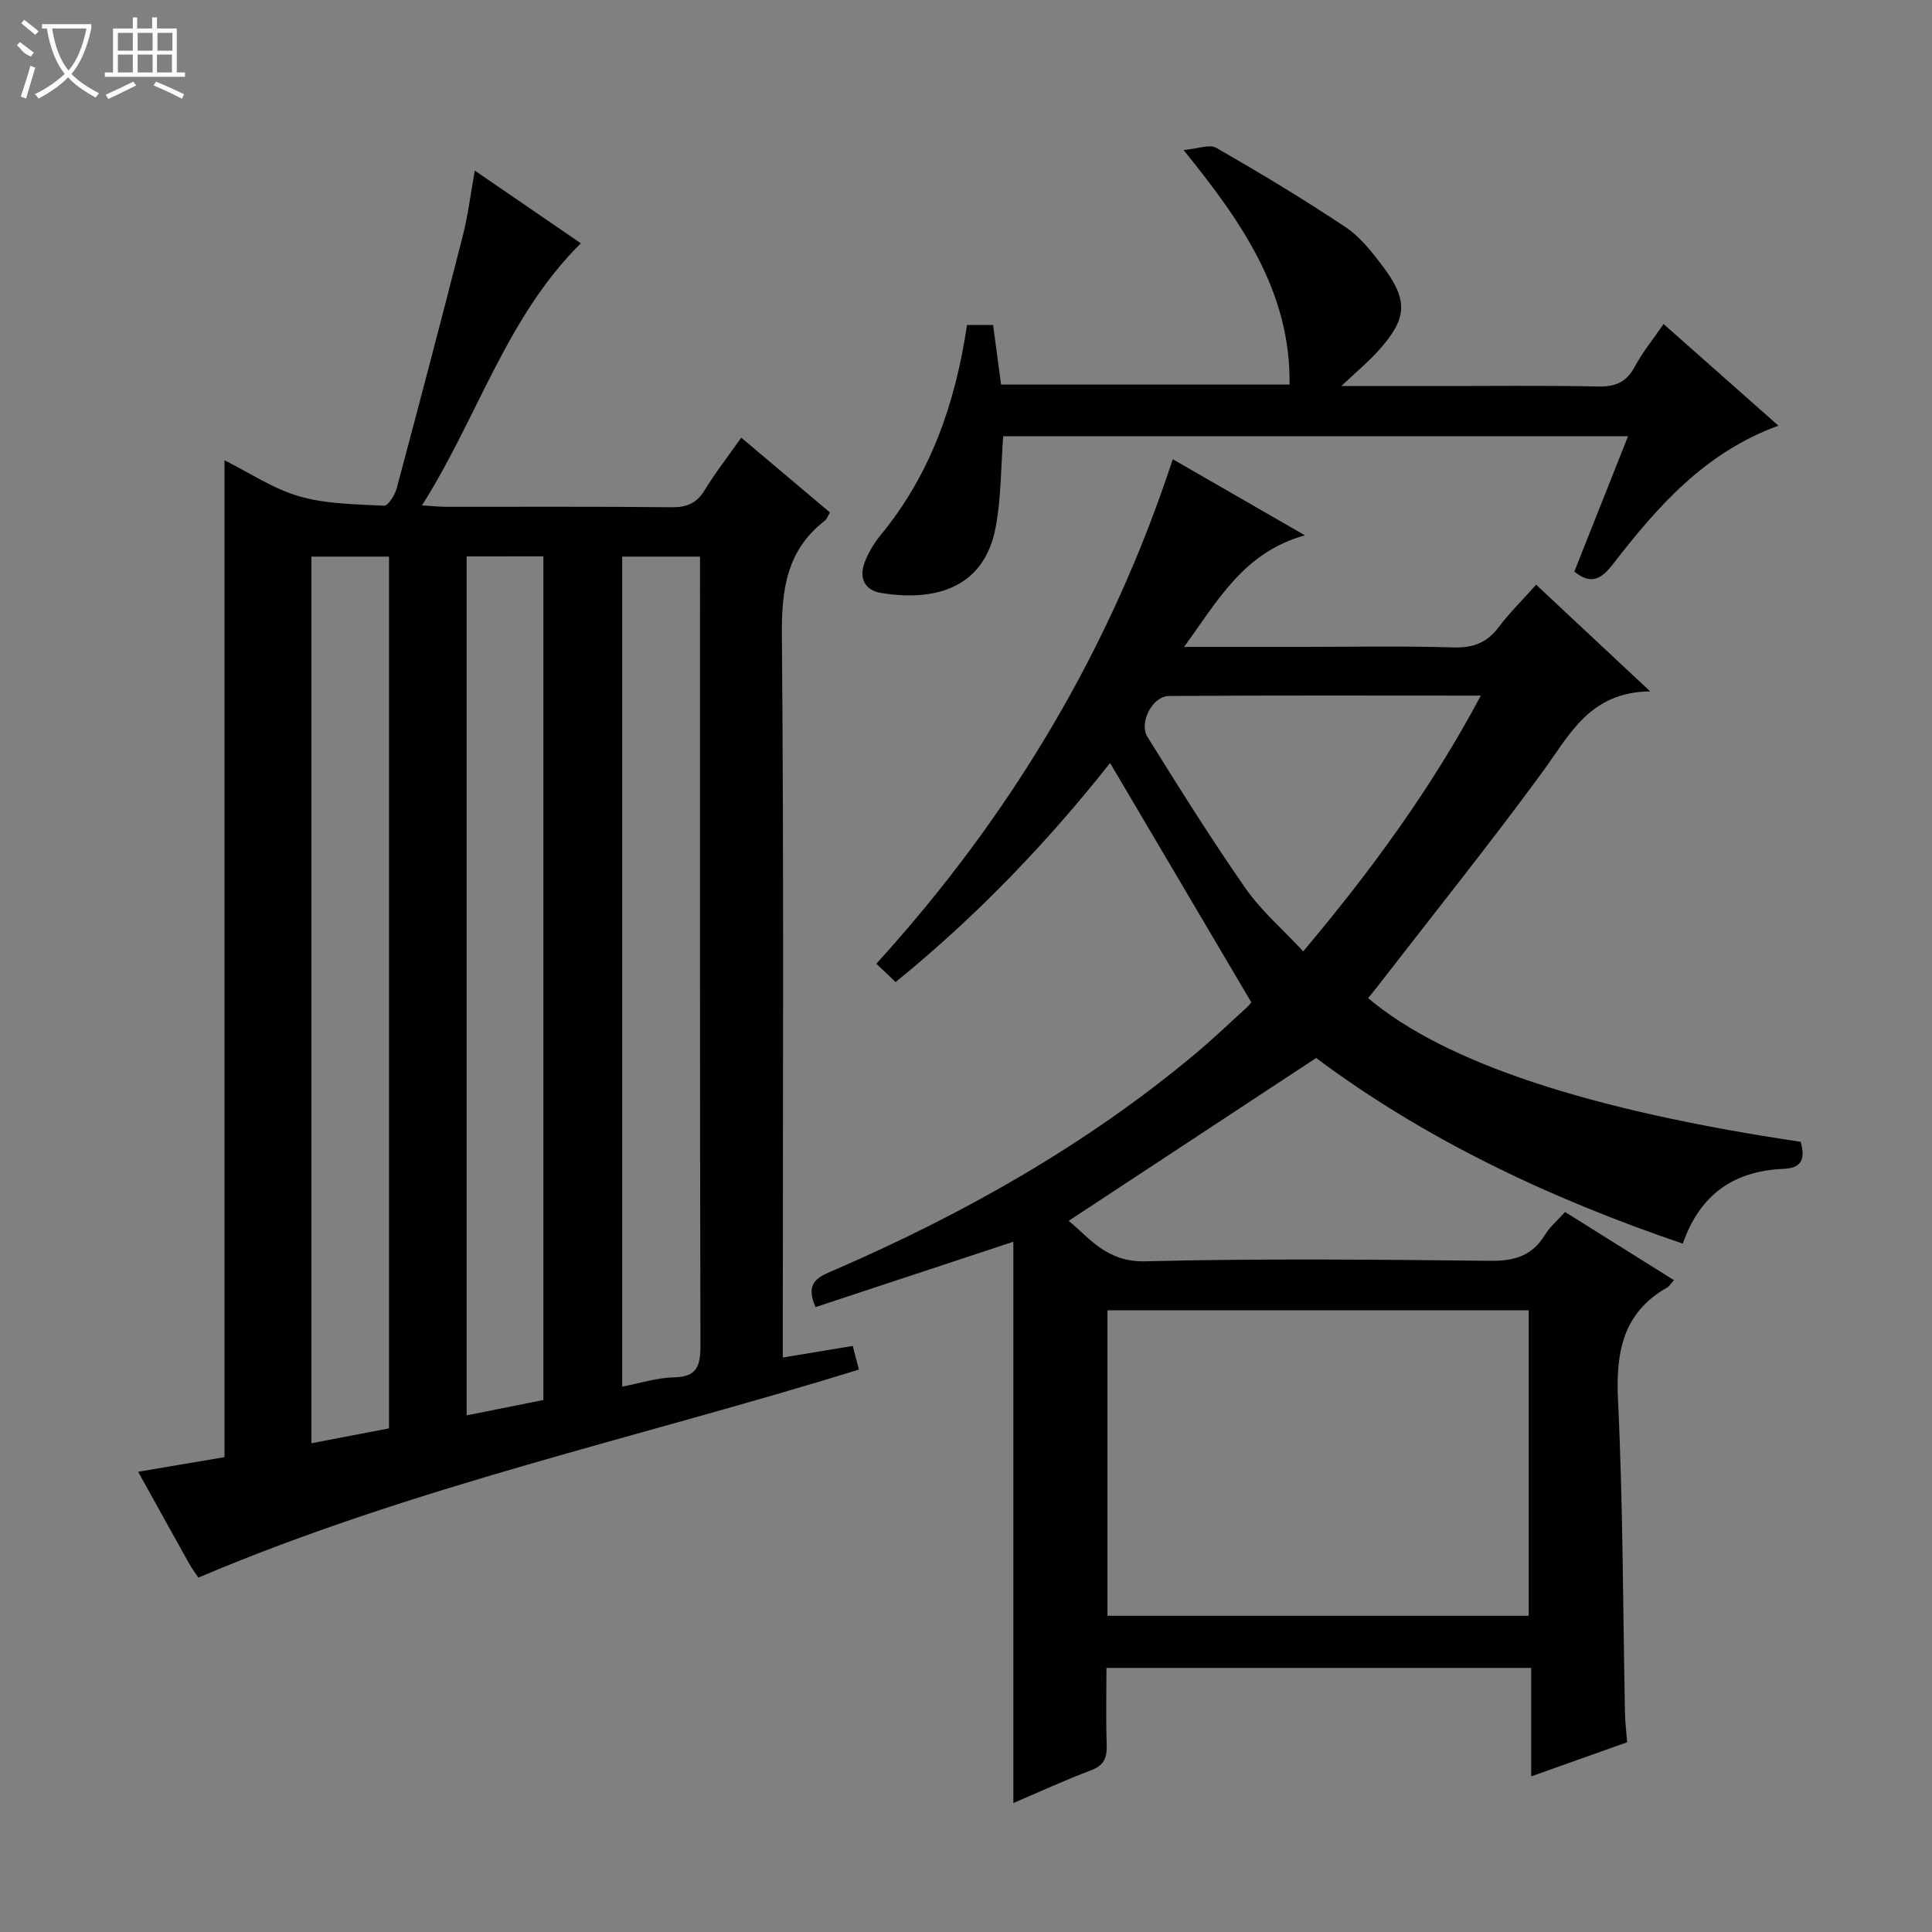
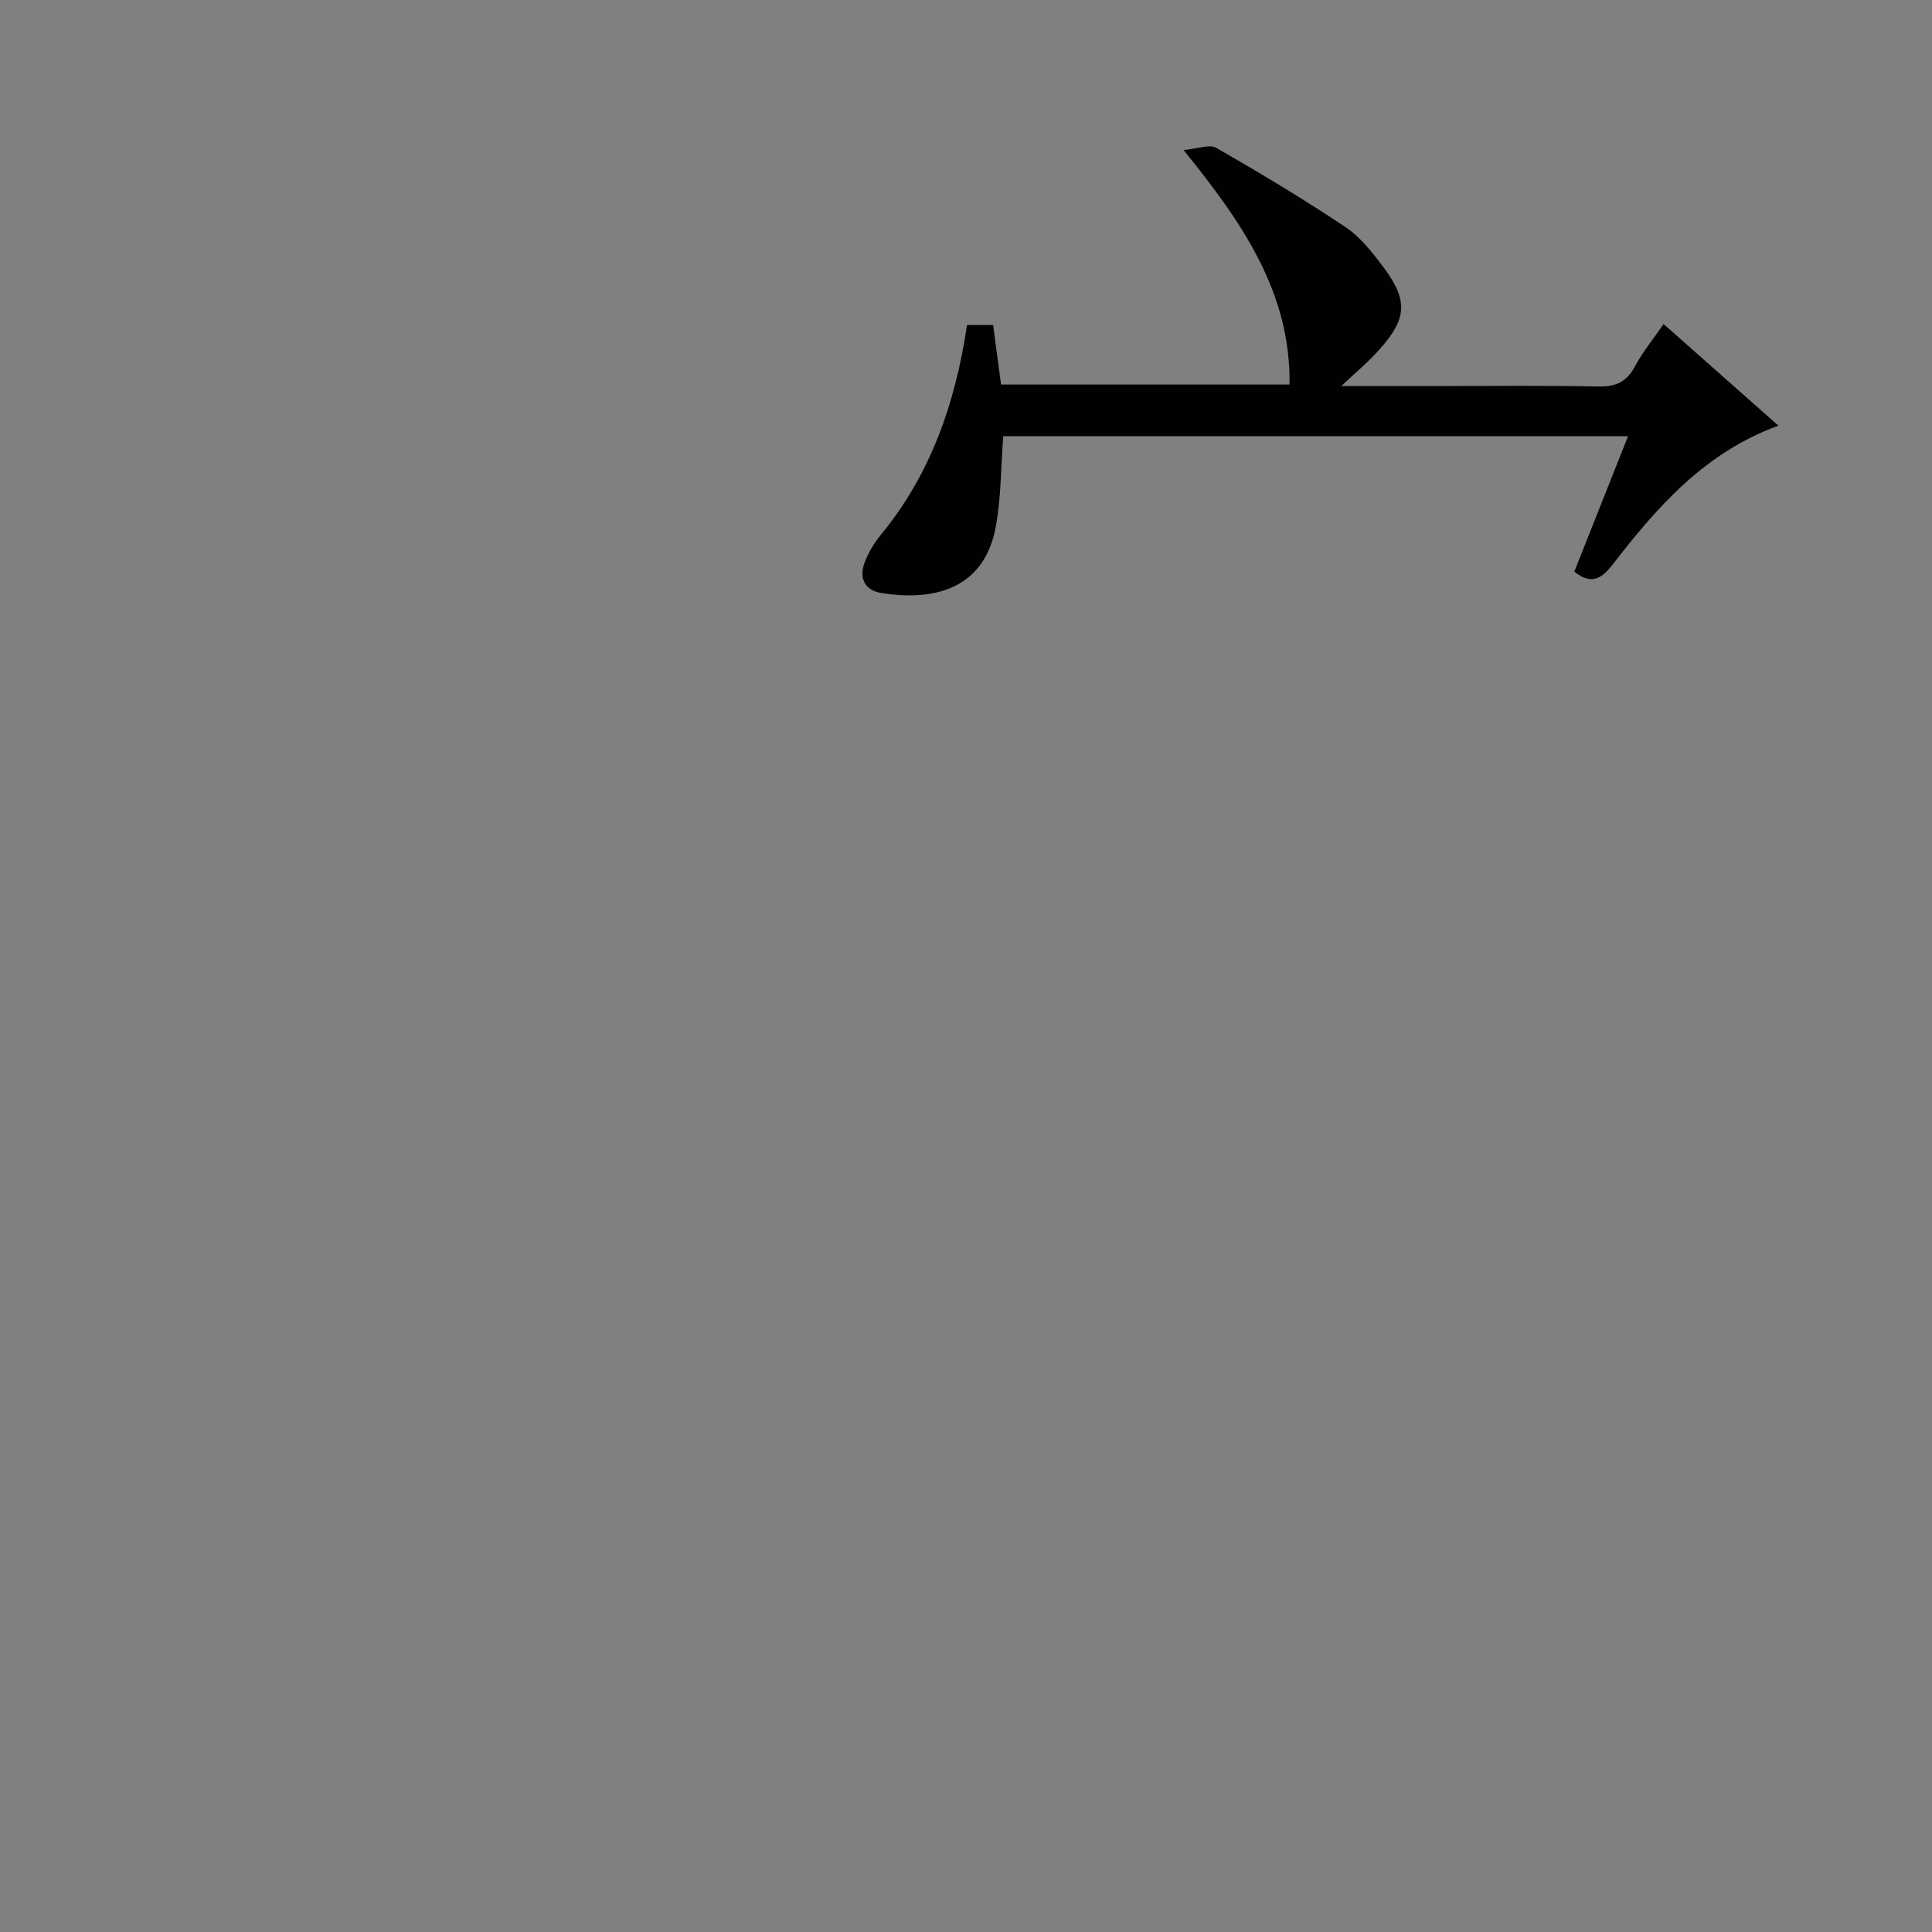
<svg xmlns="http://www.w3.org/2000/svg" enable-background="new 0 0 400 400" viewBox="0 0 400 400">
  <rect x="0" y="0" width="400" height="400" fill="#808080" stroke="none" />
  <g fill="#010102">
-     <path d="m153.47 90.61c6.21 5.24 12.16 10.27 18.36 15.49-.43.71-.63 1.37-1.08 1.72-7.91 6.12-8.96 14.3-8.87 23.81.42 47.64.19 95.29.19 142.93v6.5c5.11-.85 9.73-1.62 14.48-2.4.49 1.86.86 3.28 1.28 4.9-45.57 14.1-92.4 24.21-136.76 43.07-.49-.74-1.29-1.8-1.93-2.94-3.4-6.08-6.77-12.17-10.54-18.98 6.24-1.05 12.01-2.03 17.88-3.02 0-68.59 0-137.14 0-206.39 5.19 2.58 10.1 5.92 15.52 7.47 5.58 1.6 11.64 1.63 17.52 1.93.83.04 2.24-2.2 2.61-3.6 4.67-17.45 9.26-34.91 13.72-52.41 1.06-4.16 1.56-8.45 2.45-13.37 7.54 5.17 14.74 10.09 21.96 15.05-15.46 15.31-21.3 35.98-32.9 54.27 2.36.14 3.76.29 5.15.29 15.49.02 30.99-.08 46.48.09 3.18.04 5.23-.79 6.91-3.55 2.24-3.67 4.9-7.07 7.57-10.86zm-89 24.63v183.57c5.64-1.08 10.9-2.09 16.07-3.08 0-60.47 0-120.36 0-180.49-5.4 0-10.51 0-16.07 0zm32.14-.04v177.83c5.74-1.15 10.98-2.19 15.89-3.17 0-58.72 0-116.59 0-174.67-5.43.01-10.53.01-15.89.01zm32.21.04v171.85c3.86-.74 7.24-1.86 10.65-1.92 4.74-.08 5.56-2.25 5.55-6.51-.13-52.78-.09-105.56-.09-158.34 0-1.62 0-3.23 0-5.08-5.63 0-10.73 0-16.11 0z" />
-     <path d="m245.15 133.93h24.24c10.5 0 21-.21 31.49.11 4.07.12 6.94-.92 9.37-4.15 2.18-2.91 4.81-5.49 7.79-8.83 7.6 7.11 15.03 14.06 23.61 22.08-12.56.15-16.66 8.99-22.24 16.61-10.9 14.89-22.46 29.3-33.76 43.9-.78 1.01-1.6 2.01-2.39 3 15.77 13.33 45.57 23.21 89.56 29.75.84 3.12.58 5.43-3.54 5.6-10.16.42-17.29 5.17-20.87 15.48-27.52-9.34-53.32-21.56-75.92-38.43-17.17 11.3-34.03 22.4-51.23 33.71 4.33 3.56 7.86 8.58 15.86 8.38 23.82-.6 47.66-.36 71.49-.1 4.97.05 8.62-1.05 11.25-5.37 1.01-1.66 2.59-2.98 4.17-4.74 7.62 4.77 15.02 9.4 22.54 14.11-.68.76-.94 1.25-1.34 1.48-9.36 5.32-10.72 13.58-10.23 23.62 1.04 21.44 1 42.94 1.43 64.41.04 1.97.28 3.93.45 6.17-6.39 2.27-12.75 4.53-19.86 7.06 0-7.78 0-14.97 0-22.46-29.52 0-58.42 0-87.94 0 0 5.33-.13 10.61.05 15.88.09 2.65-.49 4.28-3.22 5.31-5.41 2.04-10.67 4.47-16.11 6.79 0-39.15 0-77.9 0-116.21-13.51 4.46-27.27 9.01-40.95 13.53-2.4-5.39.96-6.4 4.1-7.76 26.68-11.59 51.82-25.76 74.25-44.45 3.71-3.09 7.2-6.43 10.78-9.68.61-.55 1.11-1.22 1.09-1.21-9.85-16.69-19.51-33.06-29.24-49.55-12.78 16.17-27.49 31.63-44.4 45.35-1.39-1.32-2.58-2.45-3.99-3.79 27.83-30.63 48.42-65.02 61.37-104.45 8.69 5 17.43 10.03 27.36 15.75-12.7 3.54-17.99 13.46-25.02 23.1zm-15.86 200.6h87.21c0-21.31 0-42.21 0-63.24-29.21 0-58.1 0-87.21 0zm77.3-190.51c-22.12 0-43.34-.08-64.57.08-3.42.02-6.29 5.54-4.43 8.51 6.57 10.53 13.15 21.07 20.24 31.25 3.25 4.67 7.71 8.5 11.99 13.11 14.06-16.74 26.45-33.59 36.77-52.95z" />
    <path d="m277.7 79.93h19.19c11.33 0 22.65-.15 33.97.09 3.59.07 5.87-.87 7.6-4.1 1.63-3.04 3.85-5.75 5.97-8.83 7.93 7.02 15.61 13.82 23.77 21.04-15.37 5.61-25.11 16.88-34.3 28.72-2.33 3-4.46 4.33-7.95 1.49 3.63-9.14 7.29-18.37 11.12-28.03-43.45 0-86.43 0-129.36 0-.5 6.42-.42 12.77-1.57 18.88-2.51 13.24-13.48 15.25-23.71 13.58-3.43-.56-4.65-3.15-3.39-6.39.77-1.98 1.9-3.91 3.25-5.55 10.38-12.59 15.51-27.31 17.92-43.55h5.4c.52 3.93 1.07 8 1.65 12.34h59.73c.24-19.01-9.69-33.44-21.95-48.56 2.93-.25 5.38-1.26 6.78-.45 9.07 5.21 18.05 10.6 26.75 16.41 3.09 2.06 5.57 5.25 7.84 8.28 5.17 6.92 4.92 10.69-.9 17.16-2.15 2.43-4.67 4.5-7.81 7.47z" />
  </g>
-   <path d="m6.4 11.7c-2-.8-1.9-1.6-2.9-2.3l.6-.7c.9.7 1.9 1.4 2.9 2.2zm-2.1 8.3c.7-2.1 1.4-4.2 2-6.4.2.1.6.3 1 .4-.7 2.3-1.3 4.4-1.9 6.4zm3-12.8c-1.1-.9-2.1-1.7-2.9-2.4l.6-.7c1 .8 2 1.5 3 2.4zm1.4-1.3v-.9h10.2v.9c-.9 4.2-2.3 7.3-4.1 9.4 1.3 1.4 3.2 2.7 5.7 4-.2.2-.4.5-.7.9-2.5-1.4-4.4-2.7-5.7-4.2-1.4 1.5-3.5 3-6.1 4.4 0 0 0 0-.1-.1-.3-.4-.5-.7-.7-.8 2.7-1.3 4.7-2.8 6.2-4.2-1.8-2.2-3-5.3-3.7-9.4zm9.2 0h-7.1c.6 3.8 1.7 6.7 3.4 8.7 1.7-2 2.9-4.8 3.7-8.7z" fill="#fbfcfa" />
-   <path d="m31.6 3.6h.9v2.3h4.1v9.1h1.7v.9h-16.6v-.9h1.7v-9.1h4.1v-2.3h.9v2.3h3.1v-2.3zm-4 13.3.6.8c-1.9.9-3.8 1.9-5.8 2.8-.2-.3-.3-.6-.5-.9 2-.9 3.9-1.8 5.7-2.7zm-3.2-10.1v3.7h3.1v-3.7zm0 4.5v3.7h3.1v-3.7zm4.1-4.5v3.7h3.1v-3.7zm0 4.5v3.7h3.1v-3.7zm9.1 9.1c-2.1-1.1-4.1-2-5.8-2.7l.5-.8c2.2.9 4.1 1.8 5.8 2.6l-.4.9zm-1.9-13.6h-3.1v3.7h3.1zm-3.2 4.5v3.7h3.1v-3.7z" fill="#fbfcfa" />
</svg>